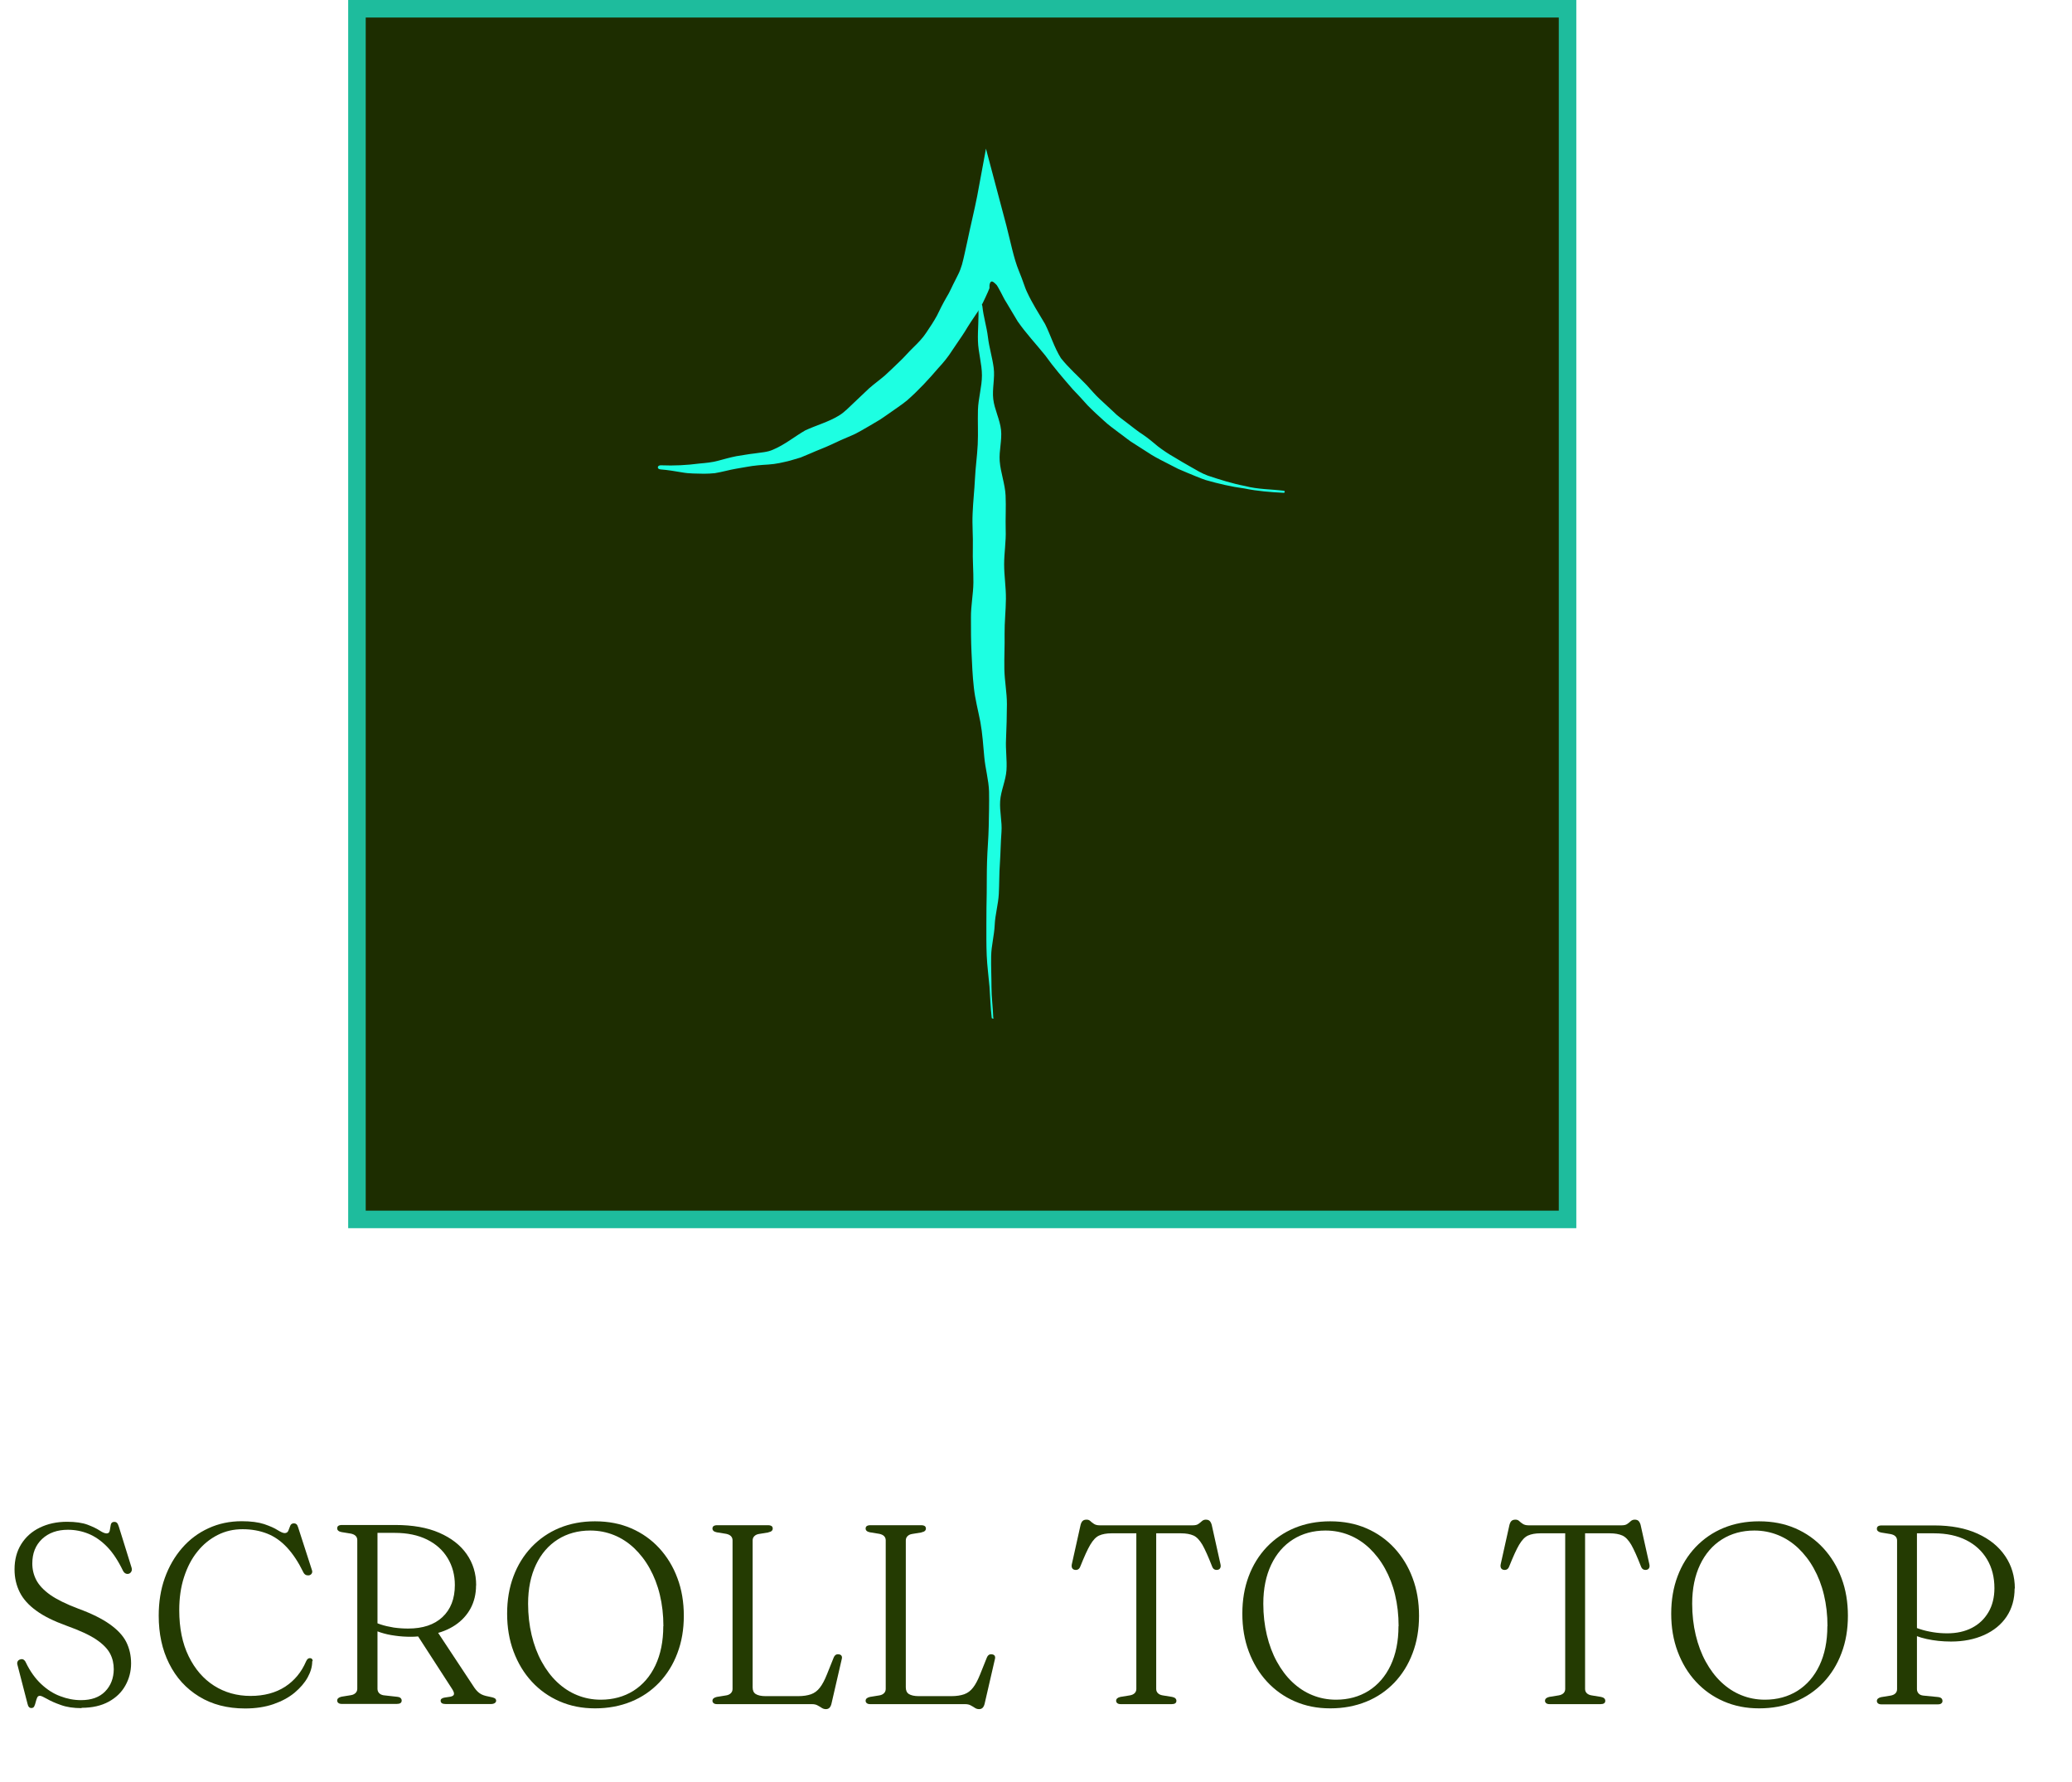
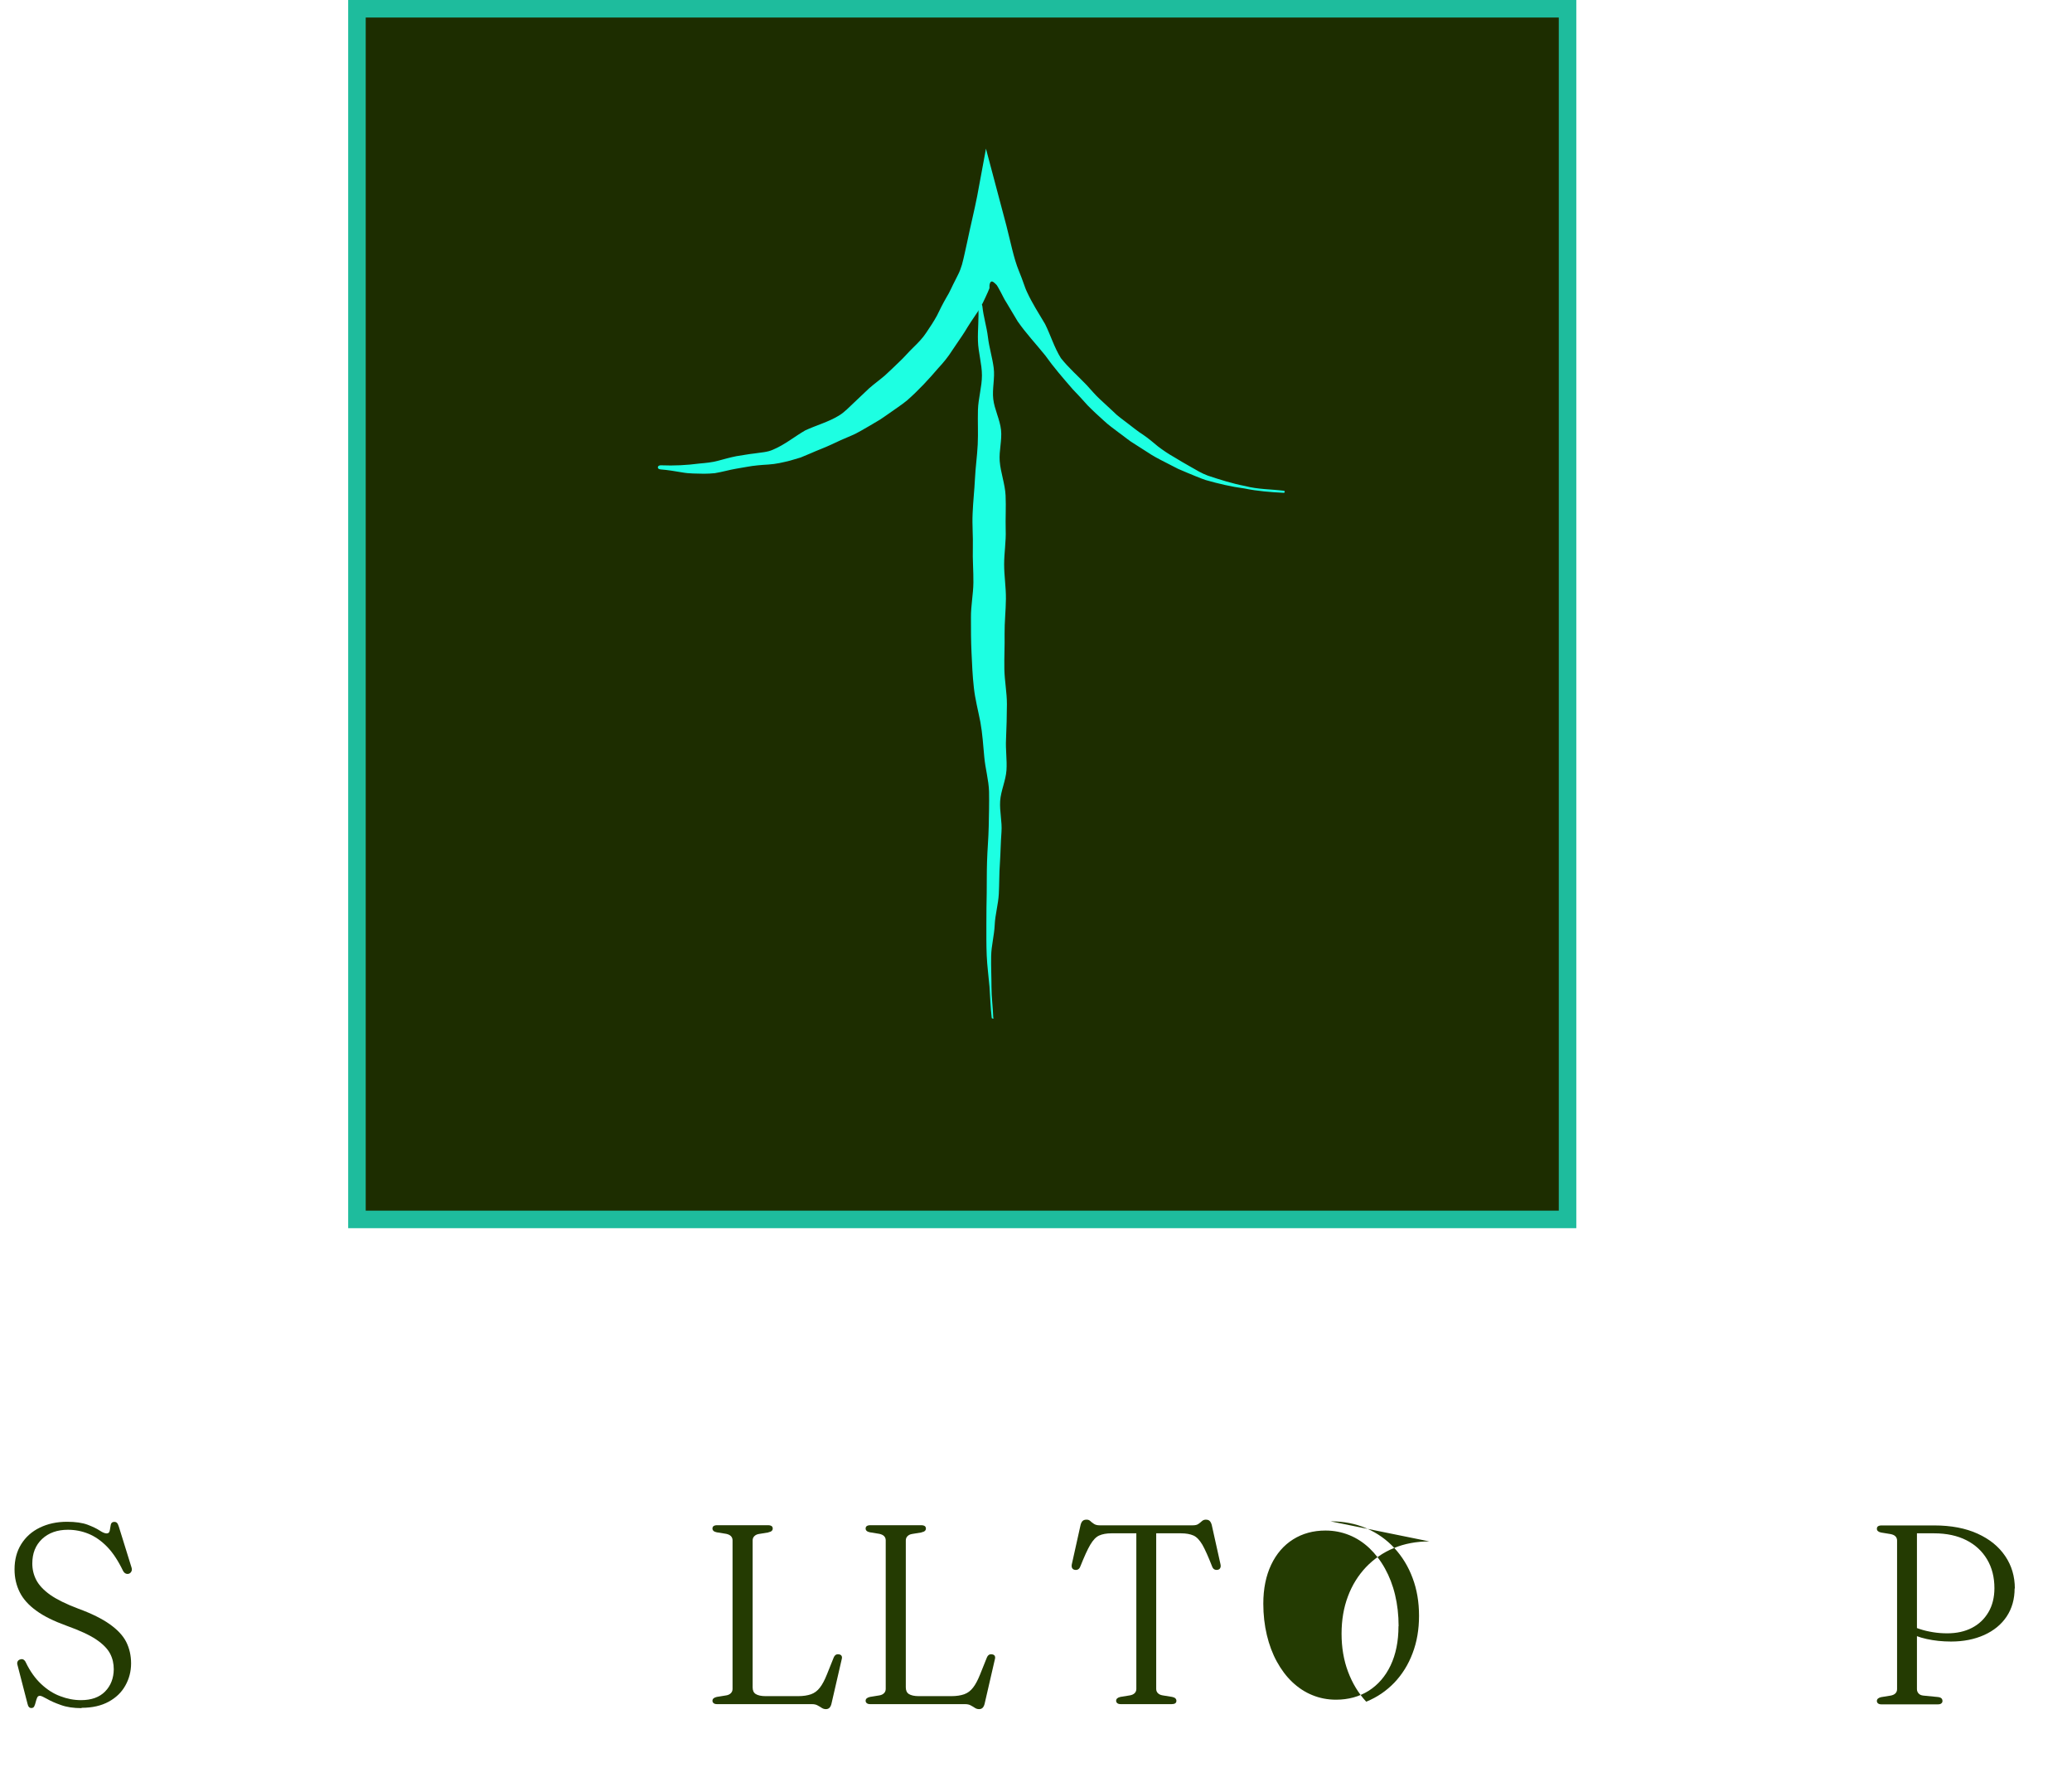
<svg xmlns="http://www.w3.org/2000/svg" id="Layer_2" data-name="Layer 2" viewBox="0 0 186.68 160.52">
  <defs>
    <style>      .cls-1 {        fill: #1dffe2;      }      .cls-2 {        fill: #243b02;      }      .cls-3 {        fill: #1d2d00;        stroke: #1ebc9d;        stroke-miterlimit: 10;        stroke-width: 1.58px;      }    </style>
  </defs>
  <g id="Resto">
    <g>
      <g>
        <path class="cls-2" d="M7.35,153.89c-.72,0-1.34-.09-1.86-.28-.52-.18-.94-.37-1.25-.55-.32-.18-.53-.28-.64-.28-.12,0-.2,.05-.25,.16-.05,.11-.09,.24-.13,.39-.03,.15-.08,.28-.13,.39s-.14,.16-.26,.16c-.09,0-.17-.03-.22-.09-.06-.06-.1-.16-.13-.29l-.91-3.52c-.03-.12-.03-.21,.02-.3s.12-.15,.24-.18c.11-.04,.21-.03,.29,.02s.16,.14,.21,.26c.38,.79,.84,1.43,1.37,1.93s1.1,.87,1.72,1.1c.62,.24,1.24,.36,1.88,.36,.94,0,1.66-.26,2.17-.78,.51-.52,.77-1.19,.78-2,0-.5-.1-.97-.33-1.41-.23-.44-.65-.87-1.26-1.28s-1.51-.82-2.68-1.24c-1.13-.41-2.03-.85-2.71-1.35-.68-.49-1.18-1.04-1.49-1.66s-.47-1.3-.47-2.06c0-.87,.2-1.63,.6-2.27s.95-1.14,1.67-1.49,1.53-.53,2.46-.53c.76,0,1.37,.09,1.84,.26,.47,.18,.83,.35,1.1,.53,.27,.18,.48,.26,.63,.26,.16,0,.25-.09,.28-.26,.03-.17,.06-.35,.09-.52,.04-.18,.14-.26,.32-.26,.1,0,.18,.03,.24,.09,.06,.06,.11,.17,.16,.32l1.15,3.7c.04,.13,.04,.25-.01,.35-.05,.1-.12,.17-.23,.21-.11,.03-.21,.02-.29-.02-.09-.04-.17-.12-.24-.25-.44-.91-.92-1.64-1.44-2.17s-1.08-.92-1.67-1.16c-.59-.24-1.21-.36-1.85-.36-.97,0-1.74,.28-2.33,.83-.59,.56-.88,1.29-.88,2.21,0,.53,.12,1.03,.36,1.49,.24,.46,.66,.91,1.25,1.33,.6,.42,1.45,.84,2.54,1.25,1.2,.44,2.14,.91,2.83,1.4,.69,.49,1.19,1.02,1.48,1.59,.29,.58,.44,1.22,.44,1.94,0,.73-.18,1.4-.52,2-.34,.61-.84,1.09-1.5,1.45s-1.47,.55-2.44,.55Z" />
-         <path class="cls-2" d="M28.13,149.67c0,.48-.14,.96-.41,1.45-.27,.49-.67,.95-1.18,1.38-.52,.43-1.15,.77-1.9,1.03-.75,.26-1.61,.39-2.56,.39-1.6,0-2.98-.36-4.15-1.08s-2.06-1.7-2.69-2.96c-.63-1.25-.94-2.69-.94-4.32,0-1.23,.18-2.37,.55-3.4s.89-1.93,1.56-2.7,1.46-1.36,2.38-1.78c.91-.42,1.91-.63,2.99-.63,.83,0,1.5,.09,2.02,.26,.52,.18,.92,.35,1.21,.54,.29,.18,.5,.27,.63,.27,.17,0,.28-.07,.34-.22s.12-.3,.17-.44,.17-.22,.34-.22c.08,0,.16,.03,.22,.08,.06,.05,.11,.15,.15,.28l1.24,3.84c.05,.13,.04,.24-.02,.33s-.15,.15-.28,.16c-.11,0-.2-.01-.28-.06-.08-.05-.15-.13-.2-.24-.44-.9-.93-1.64-1.46-2.21-.53-.57-1.12-.99-1.78-1.25-.66-.26-1.4-.4-2.22-.4s-1.56,.17-2.25,.52-1.31,.85-1.82,1.49c-.52,.64-.92,1.41-1.21,2.31-.29,.89-.43,1.88-.43,2.97,0,1.62,.28,3,.85,4.16,.56,1.15,1.33,2.04,2.29,2.65s2.06,.92,3.28,.92,2.27-.28,3.12-.83c.84-.55,1.47-1.31,1.88-2.27,.05-.11,.11-.2,.17-.24,.06-.05,.13-.07,.22-.06,.06,0,.11,.03,.15,.07,.04,.04,.06,.1,.06,.18Z" />
-         <path class="cls-2" d="M42.89,142.84c0,.77-.17,1.46-.49,2.06-.33,.61-.8,1.12-1.4,1.52-.6,.4-1.31,.68-2.12,.83-.21,.04-.42,.07-.62,.1-.2,.03-.4,.06-.6,.08s-.41,.03-.64,.03c-.49,0-.97-.03-1.44-.1-.47-.06-.9-.16-1.3-.29s-.74-.29-1.01-.47l.13-.66c.23,.15,.53,.29,.89,.41s.76,.21,1.19,.28c.43,.06,.86,.09,1.29,.09,1.32,0,2.35-.34,3.09-1.03,.74-.69,1.12-1.65,1.12-2.89,0-.91-.22-1.72-.65-2.43-.43-.71-1.05-1.27-1.86-1.67-.81-.4-1.78-.6-2.9-.6h-1.56v14.05c0,.15,.05,.28,.14,.38s.23,.17,.4,.2l1.25,.14c.15,.02,.25,.06,.3,.12,.06,.06,.09,.13,.09,.22,0,.2-.15,.3-.44,.3h-4.95c-.15,0-.25-.03-.32-.09-.07-.06-.1-.13-.1-.21,0-.18,.13-.29,.39-.35l.86-.14c.18-.03,.31-.1,.41-.2s.15-.23,.15-.38v-13.39c0-.15-.05-.28-.15-.38s-.24-.16-.41-.2l-.86-.14c-.26-.05-.39-.17-.39-.34,0-.09,.03-.17,.1-.22s.18-.08,.32-.08h4.81c1.56,0,2.88,.23,3.96,.7s1.91,1.11,2.48,1.93,.85,1.75,.85,2.79Zm-5.37,4.32l1.83-.24,3.39,5.13c.15,.21,.31,.39,.49,.51,.18,.13,.44,.22,.77,.28,.29,.05,.48,.11,.57,.16,.09,.05,.13,.13,.13,.22,0,.08-.04,.16-.12,.21-.08,.06-.2,.09-.35,.09h-4.08c-.3,0-.45-.1-.45-.3,0-.08,.03-.14,.09-.18,.06-.05,.15-.08,.26-.1l.53-.08c.19-.04,.3-.11,.32-.22,.02-.11-.03-.26-.15-.45l-3.24-5.01Z" />
-         <path class="cls-2" d="M53.63,137.06c1.19,0,2.27,.21,3.24,.63,.97,.42,1.82,1.02,2.52,1.78s1.26,1.67,1.64,2.7c.39,1.03,.58,2.17,.58,3.4s-.19,2.35-.58,3.37c-.38,1.02-.93,1.9-1.64,2.65-.71,.74-1.55,1.32-2.54,1.72s-2.06,.6-3.24,.6-2.22-.21-3.19-.63-1.81-1.02-2.51-1.78c-.71-.77-1.25-1.67-1.64-2.71-.39-1.04-.58-2.18-.58-3.41s.19-2.35,.57-3.36c.38-1.02,.93-1.9,1.63-2.64,.71-.74,1.54-1.32,2.51-1.72,.97-.4,2.04-.6,3.2-.6Zm6.14,9.44c0-1-.11-1.95-.32-2.82-.21-.88-.52-1.67-.91-2.37-.39-.71-.86-1.31-1.4-1.83-.54-.51-1.15-.91-1.82-1.18s-1.38-.41-2.14-.41c-1.1,0-2.08,.27-2.92,.8-.84,.53-1.5,1.29-1.97,2.28-.47,.99-.71,2.16-.71,3.51,0,1,.11,1.95,.32,2.83,.21,.88,.51,1.68,.9,2.39,.39,.71,.85,1.33,1.39,1.84,.54,.51,1.14,.91,1.81,1.18,.66,.27,1.37,.41,2.13,.41,1.11,0,2.09-.27,2.94-.8,.85-.54,1.51-1.3,1.98-2.29,.47-.99,.71-2.17,.71-3.53Z" />
        <path class="cls-2" d="M69.23,138.06l-.86,.14c-.18,.03-.31,.1-.41,.2s-.15,.23-.15,.38v13.24c0,.28,.09,.48,.28,.6s.49,.19,.89,.19h2.93c.46,0,.84-.06,1.16-.17,.31-.11,.58-.31,.8-.6,.22-.28,.43-.68,.63-1.18l.61-1.52c.05-.12,.12-.21,.19-.25,.07-.05,.16-.06,.27-.05,.12,.02,.21,.06,.25,.14,.05,.08,.05,.19,.01,.33l-.92,3.99c-.04,.16-.1,.28-.18,.36-.08,.08-.19,.12-.32,.12-.14,0-.26-.04-.37-.11-.11-.07-.23-.15-.37-.22-.13-.08-.31-.12-.52-.12h-8.54c-.15,0-.25-.03-.32-.09-.07-.06-.1-.13-.1-.21,0-.18,.13-.29,.39-.35l.86-.14c.18-.03,.31-.1,.41-.2s.15-.23,.15-.38v-13.39c0-.15-.05-.28-.15-.38s-.24-.16-.41-.2l-.86-.14c-.26-.05-.39-.17-.39-.34,0-.09,.03-.17,.1-.22s.18-.08,.32-.08h4.58c.15,0,.26,.03,.33,.08,.07,.05,.1,.13,.1,.22,0,.18-.13,.29-.39,.34Z" />
        <path class="cls-2" d="M83.03,138.06l-.86,.14c-.18,.03-.31,.1-.41,.2s-.15,.23-.15,.38v13.24c0,.28,.09,.48,.28,.6s.49,.19,.89,.19h2.93c.46,0,.84-.06,1.16-.17,.31-.11,.58-.31,.8-.6,.22-.28,.43-.68,.63-1.18l.61-1.52c.05-.12,.12-.21,.19-.25,.07-.05,.16-.06,.27-.05,.12,.02,.21,.06,.25,.14,.05,.08,.05,.19,.01,.33l-.92,3.99c-.04,.16-.1,.28-.18,.36-.08,.08-.19,.12-.32,.12-.14,0-.26-.04-.37-.11-.11-.07-.23-.15-.37-.22-.13-.08-.31-.12-.52-.12h-8.54c-.15,0-.25-.03-.32-.09-.07-.06-.1-.13-.1-.21,0-.18,.13-.29,.39-.35l.86-.14c.18-.03,.31-.1,.41-.2s.15-.23,.15-.38v-13.39c0-.15-.05-.28-.15-.38s-.24-.16-.41-.2l-.86-.14c-.26-.05-.39-.17-.39-.34,0-.09,.03-.17,.1-.22s.18-.08,.32-.08h4.58c.15,0,.26,.03,.33,.08,.07,.05,.1,.13,.1,.22,0,.18-.13,.29-.39,.34Z" />
        <path class="cls-2" d="M99.09,137.42h8.37c.23,0,.4-.04,.52-.13,.12-.08,.22-.17,.31-.25s.21-.13,.34-.13c.15,0,.26,.03,.34,.1,.08,.07,.15,.19,.2,.36l.79,3.55c.03,.14,.03,.25-.02,.34-.04,.09-.12,.15-.24,.17-.11,.02-.21,0-.29-.04-.09-.05-.16-.14-.21-.28-.34-.87-.63-1.52-.87-1.94-.25-.42-.51-.7-.8-.83-.29-.13-.67-.2-1.13-.2h-2.23v14.02c0,.15,.05,.28,.15,.38s.24,.17,.43,.2l.86,.14c.25,.05,.38,.17,.38,.35,0,.2-.14,.3-.43,.3h-4.58c-.15,0-.25-.03-.32-.09-.07-.06-.1-.13-.1-.21,0-.18,.13-.29,.38-.35l.86-.14c.18-.03,.33-.1,.43-.2s.15-.23,.15-.38v-14.02h-2.23c-.46,0-.83,.07-1.12,.2-.29,.13-.55,.41-.8,.83-.25,.42-.54,1.07-.89,1.94-.05,.14-.12,.23-.21,.28s-.19,.06-.3,.04c-.12-.02-.19-.08-.24-.17-.04-.09-.05-.21-.02-.34l.79-3.55c.05-.17,.11-.29,.2-.36,.08-.07,.2-.1,.34-.1,.14,0,.25,.04,.34,.13s.2,.17,.32,.25c.12,.08,.29,.13,.51,.13Z" />
-         <path class="cls-2" d="M119.87,137.06c1.19,0,2.27,.21,3.24,.63,.97,.42,1.82,1.02,2.52,1.78s1.26,1.67,1.64,2.7c.39,1.03,.58,2.17,.58,3.4s-.19,2.35-.58,3.37c-.38,1.02-.93,1.9-1.64,2.65-.71,.74-1.55,1.32-2.54,1.72s-2.06,.6-3.24,.6-2.22-.21-3.19-.63-1.81-1.02-2.51-1.78c-.71-.77-1.25-1.67-1.64-2.71-.39-1.04-.58-2.18-.58-3.41s.19-2.35,.57-3.36c.38-1.02,.93-1.9,1.63-2.64,.71-.74,1.54-1.32,2.51-1.72,.97-.4,2.04-.6,3.2-.6Zm6.14,9.44c0-1-.11-1.95-.32-2.82-.21-.88-.52-1.67-.91-2.37-.39-.71-.86-1.31-1.4-1.83-.54-.51-1.15-.91-1.82-1.18s-1.38-.41-2.14-.41c-1.1,0-2.08,.27-2.92,.8-.84,.53-1.5,1.29-1.97,2.28-.47,.99-.71,2.16-.71,3.51,0,1,.11,1.95,.32,2.83,.21,.88,.51,1.68,.9,2.39,.39,.71,.85,1.33,1.39,1.84,.54,.51,1.14,.91,1.81,1.18,.66,.27,1.37,.41,2.13,.41,1.11,0,2.09-.27,2.94-.8,.85-.54,1.51-1.3,1.98-2.29,.47-.99,.71-2.17,.71-3.53Z" />
-         <path class="cls-2" d="M137.73,137.42h8.37c.23,0,.4-.04,.52-.13,.12-.08,.22-.17,.31-.25s.21-.13,.34-.13c.15,0,.26,.03,.34,.1,.08,.07,.15,.19,.2,.36l.79,3.55c.03,.14,.03,.25-.02,.34-.04,.09-.12,.15-.24,.17-.11,.02-.21,0-.29-.04-.09-.05-.16-.14-.21-.28-.34-.87-.63-1.52-.87-1.94-.25-.42-.51-.7-.8-.83-.29-.13-.67-.2-1.13-.2h-2.23v14.02c0,.15,.05,.28,.15,.38s.24,.17,.43,.2l.86,.14c.25,.05,.38,.17,.38,.35,0,.2-.14,.3-.43,.3h-4.58c-.15,0-.25-.03-.32-.09-.07-.06-.1-.13-.1-.21,0-.18,.13-.29,.38-.35l.86-.14c.18-.03,.33-.1,.43-.2s.15-.23,.15-.38v-14.02h-2.23c-.46,0-.83,.07-1.12,.2-.29,.13-.55,.41-.8,.83-.25,.42-.54,1.07-.89,1.94-.05,.14-.12,.23-.21,.28s-.19,.06-.3,.04c-.12-.02-.19-.08-.24-.17-.04-.09-.05-.21-.02-.34l.79-3.55c.05-.17,.11-.29,.2-.36,.08-.07,.2-.1,.34-.1,.14,0,.25,.04,.34,.13s.2,.17,.32,.25c.12,.08,.29,.13,.51,.13Z" />
-         <path class="cls-2" d="M158.51,137.06c1.19,0,2.27,.21,3.24,.63,.97,.42,1.82,1.02,2.52,1.78s1.26,1.67,1.64,2.7c.39,1.03,.58,2.17,.58,3.4s-.19,2.35-.58,3.37c-.38,1.02-.93,1.9-1.64,2.65-.71,.74-1.55,1.32-2.54,1.72s-2.06,.6-3.24,.6-2.22-.21-3.19-.63-1.81-1.02-2.51-1.78c-.71-.77-1.25-1.67-1.64-2.71-.39-1.04-.58-2.18-.58-3.41s.19-2.35,.57-3.36c.38-1.02,.93-1.9,1.63-2.64,.71-.74,1.54-1.32,2.51-1.72,.97-.4,2.04-.6,3.2-.6Zm6.14,9.44c0-1-.11-1.95-.32-2.82-.21-.88-.52-1.67-.91-2.37-.39-.71-.86-1.31-1.4-1.83-.54-.51-1.15-.91-1.82-1.18s-1.38-.41-2.14-.41c-1.1,0-2.08,.27-2.92,.8-.84,.53-1.5,1.29-1.97,2.28-.47,.99-.71,2.16-.71,3.51,0,1,.11,1.95,.32,2.83,.21,.88,.51,1.68,.9,2.39,.39,.71,.85,1.33,1.39,1.84,.54,.51,1.14,.91,1.81,1.18,.66,.27,1.37,.41,2.13,.41,1.11,0,2.09-.27,2.94-.8,.85-.54,1.51-1.3,1.98-2.29,.47-.99,.71-2.17,.71-3.53Z" />
+         <path class="cls-2" d="M119.87,137.06c1.19,0,2.27,.21,3.24,.63,.97,.42,1.82,1.02,2.52,1.78s1.26,1.67,1.64,2.7c.39,1.03,.58,2.17,.58,3.4s-.19,2.35-.58,3.37c-.38,1.02-.93,1.9-1.64,2.65-.71,.74-1.55,1.32-2.54,1.72c-.71-.77-1.25-1.67-1.64-2.71-.39-1.04-.58-2.18-.58-3.41s.19-2.35,.57-3.36c.38-1.02,.93-1.9,1.63-2.64,.71-.74,1.54-1.32,2.51-1.72,.97-.4,2.04-.6,3.2-.6Zm6.14,9.44c0-1-.11-1.95-.32-2.82-.21-.88-.52-1.67-.91-2.37-.39-.71-.86-1.31-1.4-1.83-.54-.51-1.15-.91-1.82-1.18s-1.38-.41-2.14-.41c-1.1,0-2.08,.27-2.92,.8-.84,.53-1.5,1.29-1.97,2.28-.47,.99-.71,2.16-.71,3.51,0,1,.11,1.95,.32,2.83,.21,.88,.51,1.68,.9,2.39,.39,.71,.85,1.33,1.39,1.84,.54,.51,1.14,.91,1.81,1.18,.66,.27,1.37,.41,2.13,.41,1.11,0,2.09-.27,2.94-.8,.85-.54,1.51-1.3,1.98-2.29,.47-.99,.71-2.17,.71-3.53Z" />
        <path class="cls-2" d="M181.51,143.1c0,.97-.24,1.82-.72,2.54-.48,.72-1.16,1.27-2.02,1.66-.87,.39-1.86,.59-2.99,.59-.78,0-1.52-.08-2.2-.23-.69-.15-1.27-.38-1.74-.67l.14-.67c.27,.17,.59,.32,.97,.44,.38,.13,.78,.22,1.21,.29,.43,.07,.85,.1,1.28,.1,.84,0,1.58-.16,2.22-.49,.64-.33,1.13-.8,1.49-1.41s.54-1.34,.54-2.17c0-.99-.22-1.85-.66-2.59-.44-.74-1.06-1.32-1.87-1.73-.81-.41-1.78-.62-2.92-.62h-1.53v14.04c0,.15,.05,.28,.15,.39s.24,.17,.43,.19l1.32,.13c.15,.02,.25,.06,.31,.12s.09,.14,.09,.24c0,.08-.03,.16-.1,.21-.06,.06-.17,.09-.33,.09h-5.06c-.15,0-.25-.03-.32-.09-.07-.06-.1-.13-.1-.21,0-.18,.13-.29,.38-.35l.86-.14c.18-.03,.33-.1,.43-.2s.15-.23,.15-.38v-13.39c0-.15-.05-.28-.15-.38s-.24-.16-.43-.2l-.86-.14c-.25-.05-.38-.17-.38-.34,0-.09,.03-.17,.1-.22,.07-.05,.18-.08,.32-.08h4.75c1.52,0,2.82,.25,3.9,.74s1.91,1.16,2.49,2.02c.58,.85,.87,1.83,.87,2.93Z" />
      </g>
      <g>
        <rect class="cls-3" x="32.16" y=".79" width="109.07" height="109.07" />
        <g>
          <path class="cls-1" d="M115.65,44.21c-1.15-.14-2.33-.12-3.46-.42-1.15-.22-2.26-.57-3.37-.94-.55-.2-1.05-.51-1.56-.8-.51-.28-1-.58-1.5-.88-.5-.28-.98-.61-1.43-.95-.44-.37-.88-.74-1.35-1.06-.48-.3-.92-.67-1.37-1.01-.44-.35-.92-.66-1.31-1.07l-1.24-1.15c-.41-.38-.77-.82-1.15-1.23-.77-.81-1.64-1.56-2.33-2.44-.6-.96-.93-2.08-1.42-3.06-.56-.95-1.16-1.87-1.62-2.87-.14-.28-.23-.58-.34-.87l-.16-.44-.26-.66c-.44-1.07-.74-2.6-1.11-4.04-.61-2.3-1.23-4.62-1.84-6.93l-.08,.45-.71,3.83c-.25,1.28-.6,2.68-.89,4.09-.16,.69-.3,1.43-.48,2.08-.09,.29-.19,.59-.34,.88l-.24,.48c-.29,.54-.51,1.11-.84,1.63-.3,.52-.57,1.06-.83,1.6-.29,.53-.62,1.03-.96,1.53-.33,.51-.76,.94-1.2,1.37-.44,.42-.82,.89-1.26,1.29-.43,.43-.87,.83-1.31,1.24-.46,.39-.95,.74-1.4,1.14-.43,.41-.87,.83-1.32,1.25-.45,.41-.87,.89-1.4,1.2-.95,.58-2.05,.87-3.03,1.33-.95,.55-1.84,1.29-2.89,1.73-.52,.24-1.1,.25-1.65,.34-.56,.06-1.11,.17-1.66,.25-.55,.11-1.09,.26-1.64,.41-.55,.15-1.11,.2-1.68,.25-1.14,.15-2.29,.21-3.46,.16-.35-.02-.41,.34-.05,.37,.65,.05,1.3,.16,1.95,.27,.65,.12,1.31,.1,1.96,.12,.33,0,.66-.02,.98-.05,.33-.05,.65-.13,.97-.2,.64-.16,1.28-.26,1.92-.37,.64-.12,1.29-.17,1.95-.21,.66-.04,1.3-.19,1.94-.35l.95-.28,.91-.38c.6-.27,1.22-.49,1.82-.77,.59-.29,1.2-.55,1.81-.81,.62-.25,1.17-.62,1.75-.94l.86-.51c.28-.18,.55-.38,.83-.57,.54-.39,1.11-.75,1.63-1.18,1.01-.89,1.93-1.88,2.8-2.9,.46-.49,.89-1.02,1.25-1.59,.37-.57,.77-1.11,1.13-1.68,.35-.59,.73-1.16,1.12-1.73,.4-.57,.67-1.21,.96-1.84l.1-.24,.05-.12h0s0,.04,0,.04h0s0,.02,0-.03c0-.05,0-.11,0-.23,0-.07,.01-.12,.03-.18,.02-.07,.07-.19,.16-.2,.09-.02,.22,.08,.41,.27l.07,.08s.08,.14,.12,.2l.24,.44c.16,.29,.29,.6,.48,.88l1.02,1.71c.76,1.1,1.67,2.06,2.49,3.08,.76,1.07,1.62,2.06,2.48,3.05,.46,.47,.9,.96,1.34,1.45,.46,.47,.95,.92,1.44,1.36,.43,.41,.92,.75,1.39,1.11,.48,.34,.93,.74,1.45,1.04l1.5,.96c.51,.31,1.05,.57,1.57,.84l.8,.41,.82,.35c.55,.22,1.1,.47,1.67,.66,1.15,.33,2.31,.6,3.5,.76,1.16,.24,2.35,.33,3.53,.39,.12,0,.12-.18,0-.19Z" />
          <path class="cls-1" d="M89.49,91.7c-.03-.93-.16-1.86-.16-2.79,0-.93-.05-1.86-.03-2.79,.02-.93,.28-1.86,.32-2.79,.04-.93,.32-1.86,.37-2.79,.05-.93,.03-1.86,.1-2.79,.06-.93,.07-1.86,.14-2.79s-.18-1.86-.12-2.79c.06-.93,.51-1.85,.57-2.78,.06-.93-.09-1.86-.04-2.79,.05-1.05,.07-2.11,.08-3.16,0-1.05-.21-2.1-.23-3.16-.02-1.05,.04-2.11,.02-3.16-.01-1.06,.11-2.11,.12-3.17,.01-1.04-.16-2.07-.16-3.1,0-1.04,.18-2.07,.14-3.11-.03-1.03,.04-2.07-.01-3.11-.05-1.03-.45-2.06-.53-3.09-.07-.93,.22-1.88,.12-2.81s-.59-1.84-.7-2.77,.16-1.88,.04-2.81c-.12-.93-.41-1.85-.52-2.78s-.41-1.85-.5-2.78c-.03-.28-.39-.27-.37,.02,.07,1.03-.06,2.07-.03,3.11s.36,2.07,.36,3.1-.33,2.07-.36,3.11c-.03,1.04,.03,2.07-.02,3.11s-.2,2.07-.25,3.11c-.05,1.04-.17,2.07-.21,3.11-.05,1.04,.05,2.07,.02,3.11-.03,1.04,.06,2.07,.05,3.11-.01,1.05-.23,2.1-.22,3.15,0,1.05,0,2.1,.05,3.15,.05,1.05,.09,2.11,.21,3.15,.11,1.05,.39,2.09,.59,3.13,.19,1.04,.25,2.09,.35,3.13,.09,1.05,.4,2.08,.43,3.13,.02,1.05-.01,2.1-.03,3.15-.02,1.05-.12,2.09-.15,3.15-.03,.94-.02,1.88-.03,2.82-.01,.94-.04,1.88-.03,2.82,0,.94-.01,1.88,.03,2.82,.04,.94,.17,1.87,.25,2.81,.07,.94,.09,1.88,.2,2.81,.01,.09,.19,.08,.19-.01Z" />
        </g>
      </g>
    </g>
  </g>
</svg>